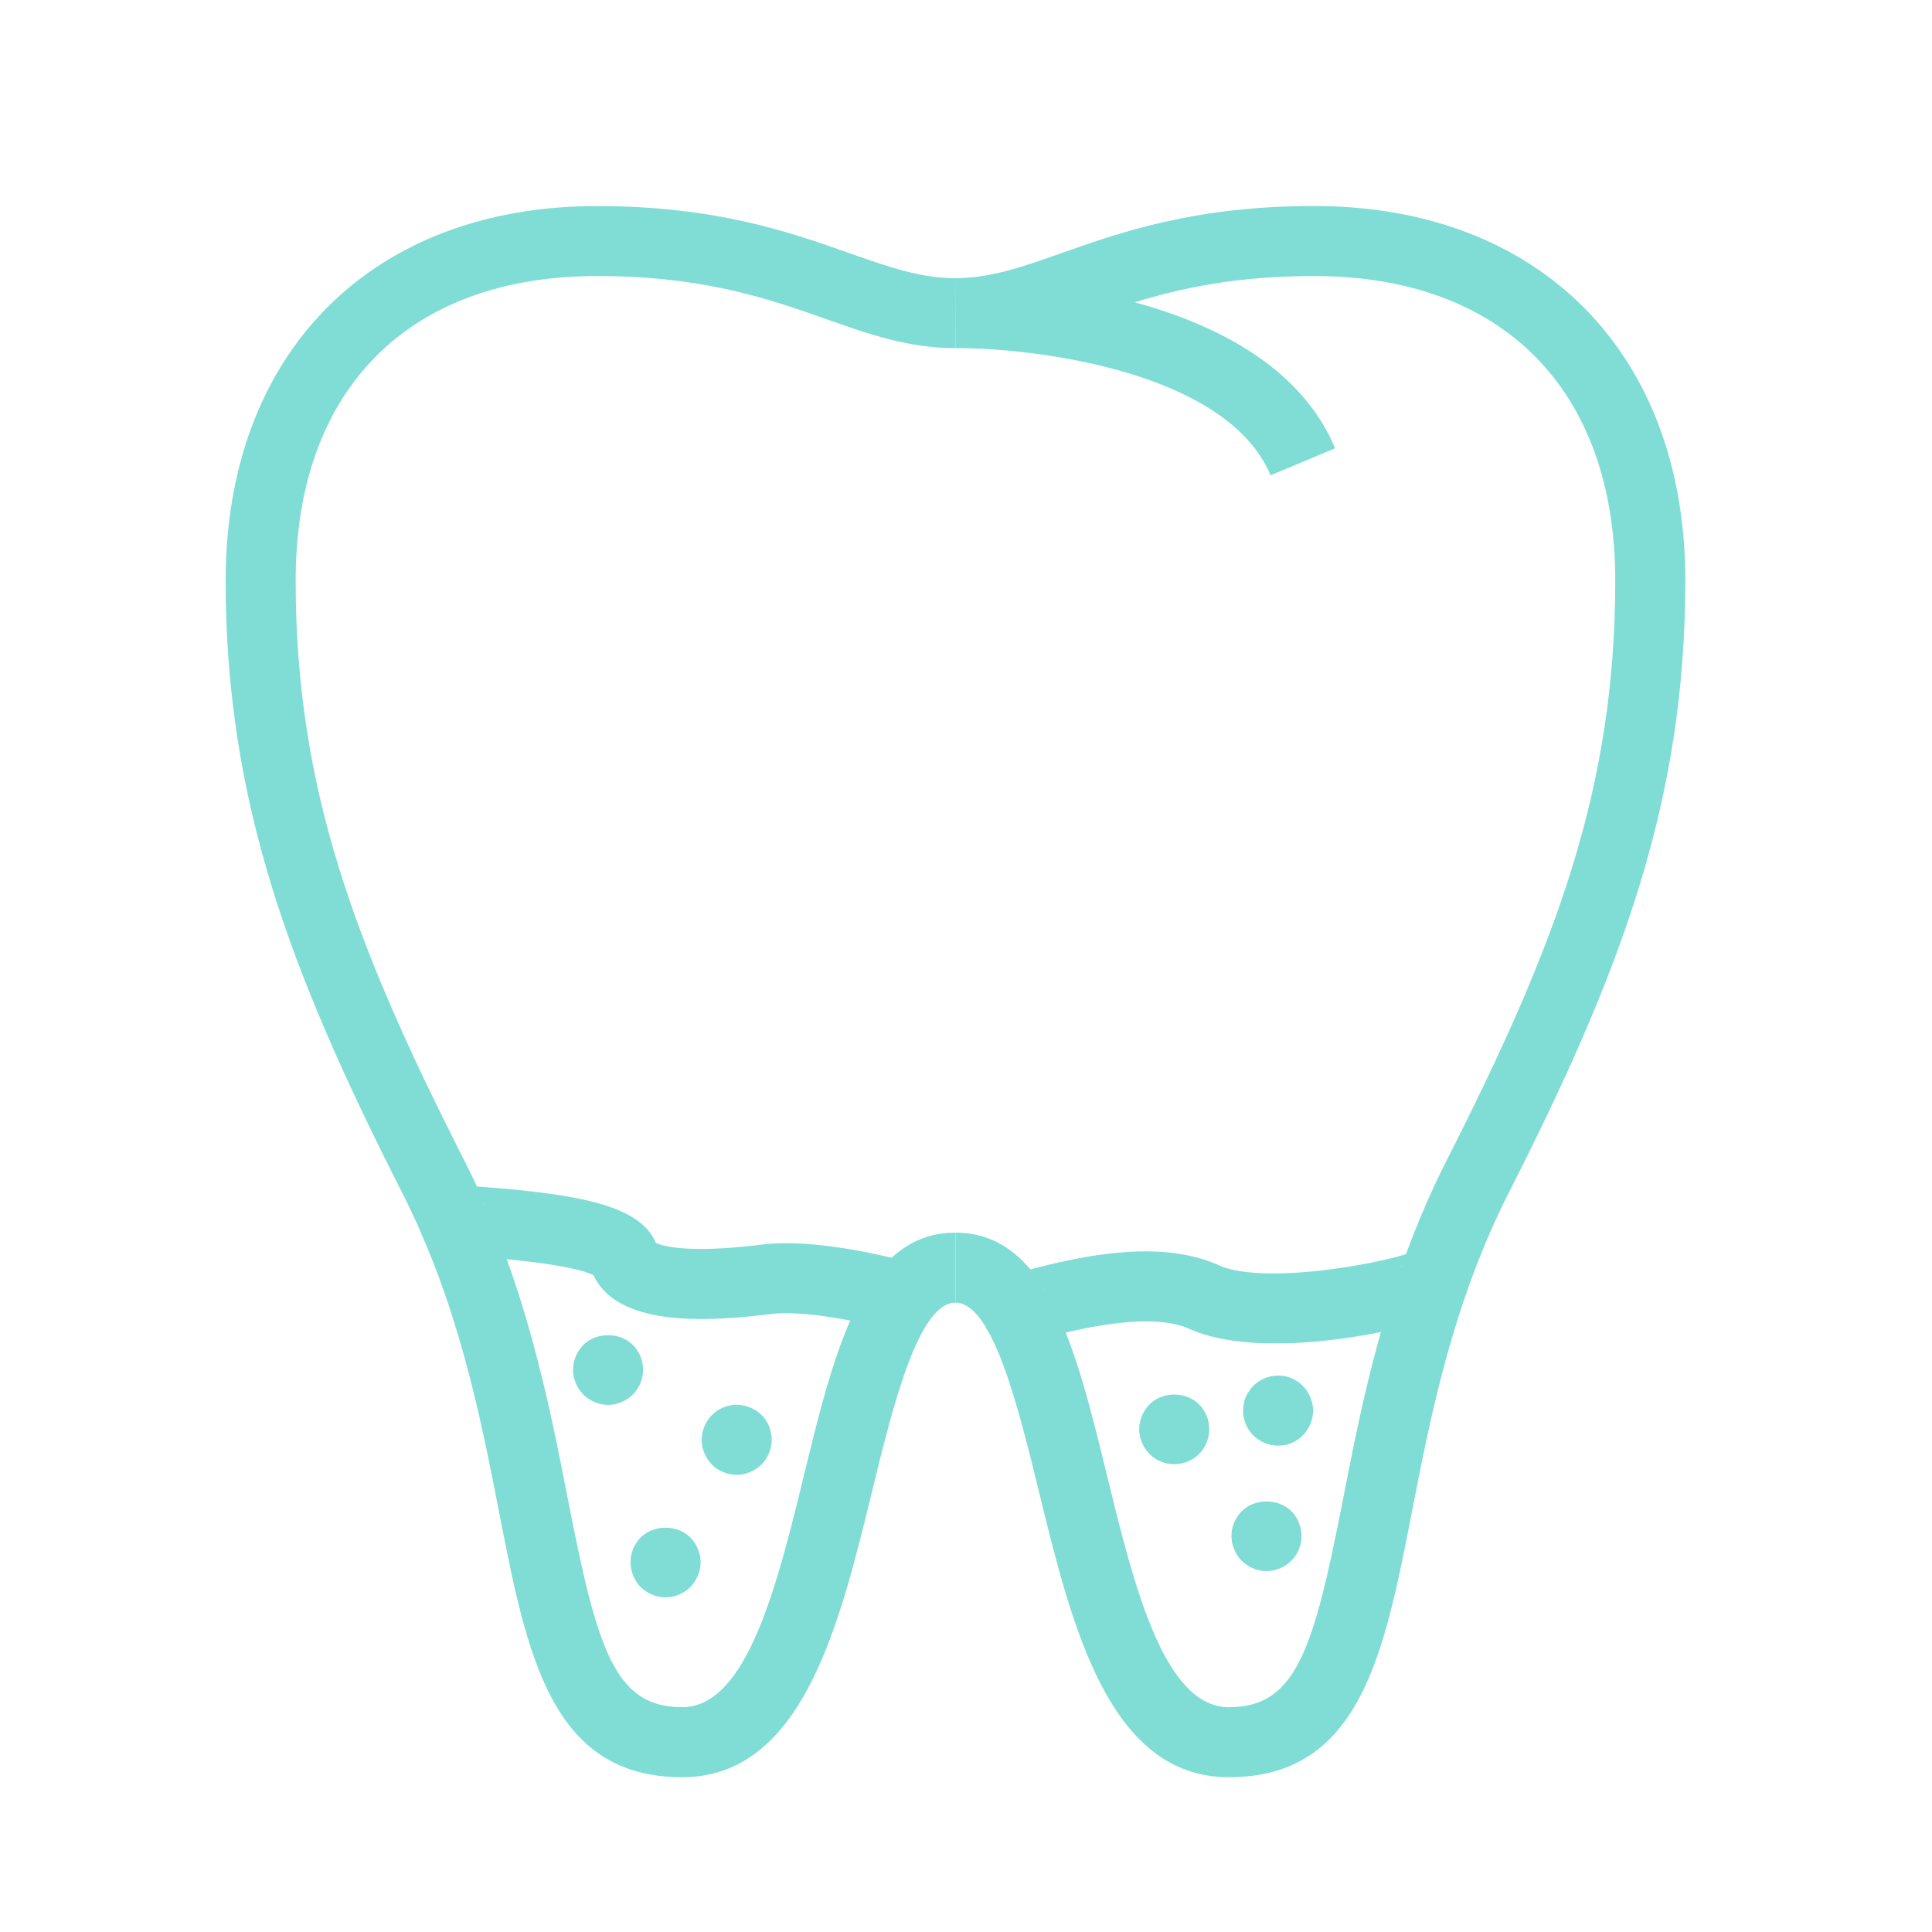
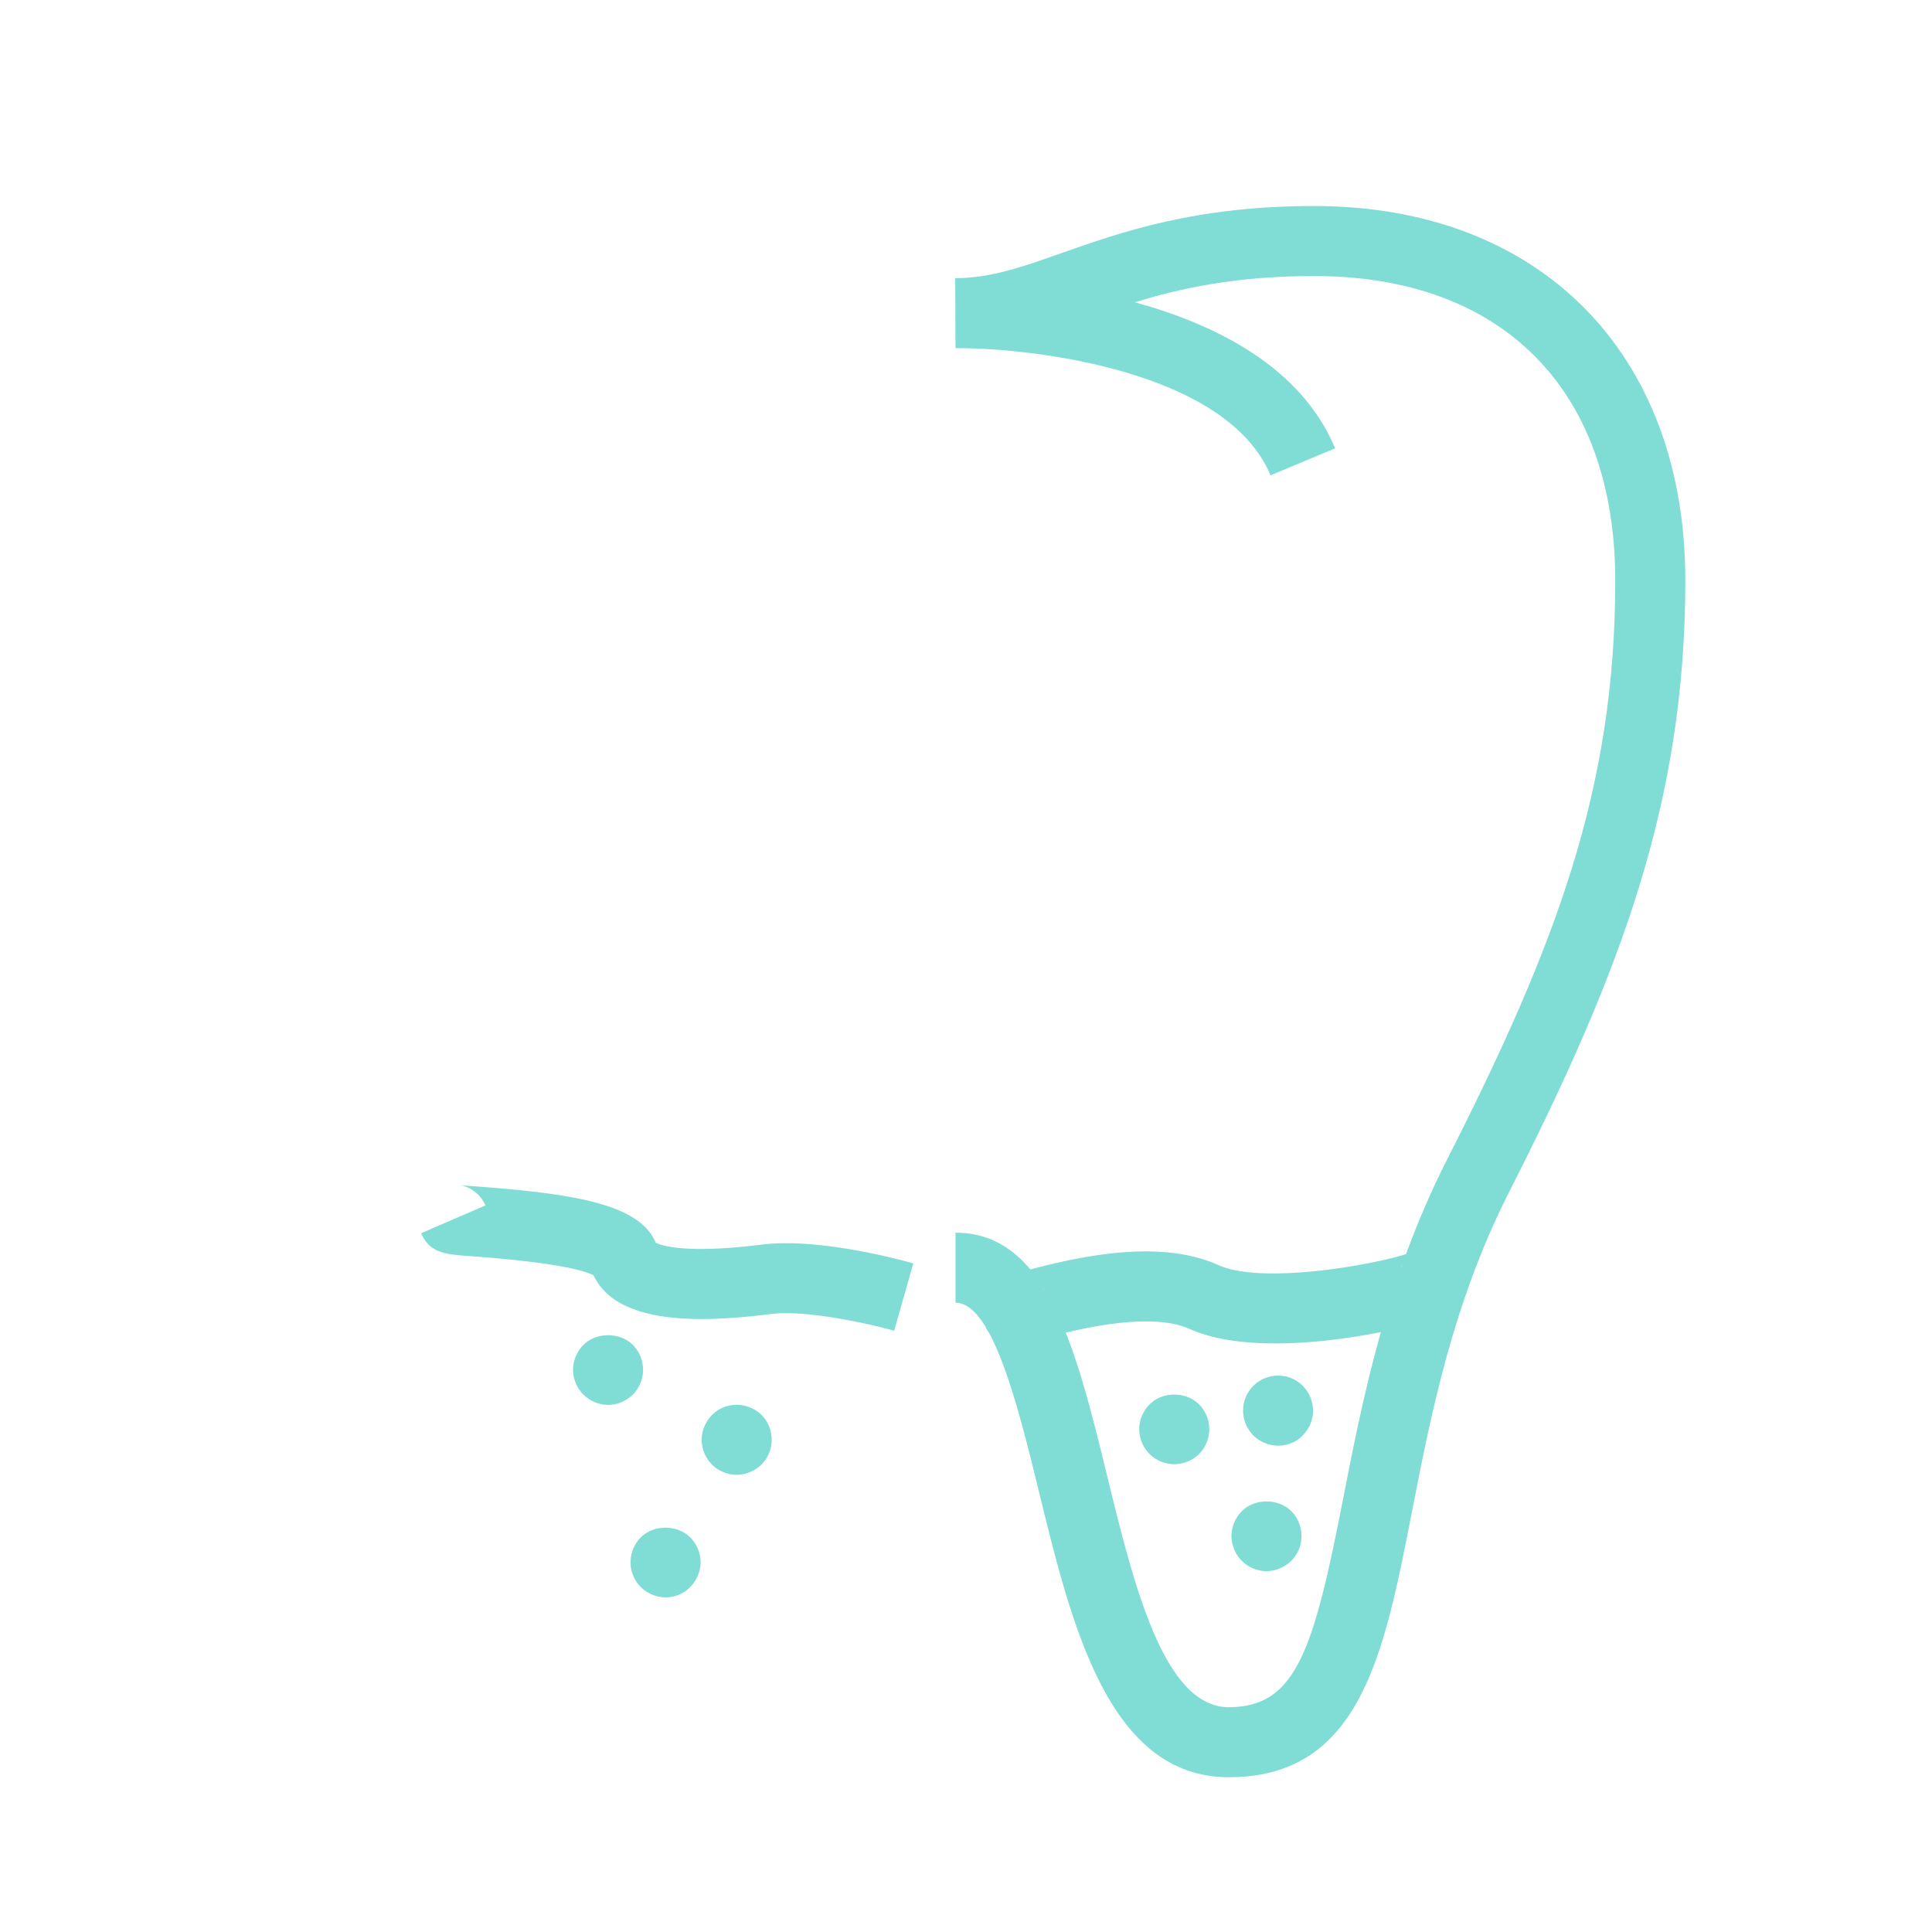
<svg xmlns="http://www.w3.org/2000/svg" version="1.1" id="レイヤー_1" x="0" y="0" viewBox="0 0 340.16 340.16" xml:space="preserve">
  <style>.st0{fill:#80ddd5}</style>
-   <path class="st0" d="M120.1 312.91c-23.12 0-27.33-21.56-32.2-46.53-3.38-17.3-7.21-36.91-17.18-56.56-19.63-38.65-30.99-68.65-30.99-107.61 0-40.05 25.65-65.93 65.36-65.93 20.94 0 33.97 4.59 44.44 8.28 7.01 2.47 12.54 4.42 18.7 4.42V61.3c-8.26 0-15.32-2.49-22.79-5.12-10.08-3.55-21.51-7.58-40.35-7.58-33.21 0-53.03 20.04-53.03 53.61 0 36.68 10.42 64.16 29.65 102.03 10.76 21.18 14.93 42.58 18.29 59.78 5.18 26.54 8.26 36.56 20.1 36.56 11.48 0 16.77-21.68 21.44-40.81 5.37-21.98 10.44-42.74 26.68-42.74v12.33c-6.57 0-11.08 18.49-14.71 33.34-5.73 23.54-12.25 50.21-33.41 50.21z" />
  <path class="st0" d="M216.36 312.91c-21.16 0-27.67-26.67-33.42-50.21-3.63-14.85-8.14-33.34-14.71-33.34v-12.33c16.24 0 21.31 20.76 26.68 42.74 4.67 19.13 9.96 40.81 21.44 40.81 11.85 0 14.92-10.03 20.1-36.56 3.36-17.2 7.53-38.6 18.29-59.78 19.23-37.87 29.65-65.34 29.65-102.03 0-33.57-19.82-53.61-53.03-53.61-13.63 0-23.39 2.11-31.56 4.62 14.28 3.9 29.28 11.38 35.27 25.71l-11.37 4.76C216 65.26 181.9 61.3 168.76 61.3h-.53l-.05-12.33h.25c6.08-.04 11.57-1.98 18.5-4.42 10.47-3.69 23.5-8.28 44.44-8.28 39.7 0 65.36 25.88 65.36 65.93 0 38.97-11.36 68.96-30.99 107.61-9.98 19.65-13.81 39.26-17.18 56.56-4.88 24.98-9.09 46.54-32.2 46.54z" />
  <path class="st0" d="M206.74 257.79c-1.6 0-3.2-.65-4.34-1.79a6.258 6.258 0 01-1.82-4.38c0-1.6.68-3.2 1.82-4.35 2.28-2.31 6.41-2.31 8.72 0a6.213 6.213 0 011.79 4.35c0 1.63-.65 3.23-1.79 4.38-1.15 1.15-2.75 1.79-4.38 1.79zm-99.68-10.44c-1.63 0-3.2-.68-4.35-1.82-1.14-1.14-1.82-2.74-1.82-4.35 0-.4.06-.8.12-1.2.09-.4.22-.8.37-1.17.16-.37.34-.74.56-1.05a6 6 0 01.77-.96c2.28-2.28 6.44-2.28 8.72 0 1.14 1.14 1.79 2.74 1.79 4.38 0 1.6-.65 3.2-1.79 4.35-1.17 1.14-2.74 1.82-4.37 1.82zm10.13 33.89c-1.63 0-3.23-.68-4.38-1.82a6.213 6.213 0 01-1.79-4.35c0-1.63.65-3.23 1.79-4.38 2.28-2.28 6.44-2.28 8.72 0a6.258 6.258 0 011.82 4.38c0 1.6-.68 3.2-1.82 4.35a6.105 6.105 0 01-4.34 1.82zm12.51-21.57c-.4 0-.8-.06-1.2-.12-.4-.09-.77-.22-1.14-.37-.37-.15-.74-.34-1.08-.55-.34-.22-.65-.49-.92-.77-1.14-1.14-1.82-2.74-1.82-4.35 0-1.63.68-3.2 1.82-4.38.28-.28.59-.52.92-.77.34-.22.71-.4 1.08-.56.37-.15.74-.28 1.14-.34 2-.4 4.13.25 5.58 1.66 1.14 1.14 1.79 2.74 1.79 4.38 0 1.6-.65 3.2-1.79 4.35-.31.28-.62.55-.95.77-.34.22-.68.4-1.05.55-.37.15-.77.28-1.17.37-.41.07-.81.13-1.21.13zm93.28 16.95c-1.63 0-3.2-.68-4.34-1.82-.28-.28-.56-.59-.77-.93-.22-.34-.4-.71-.56-1.08a8.4 8.4 0 01-.37-1.14c-.06-.4-.12-.8-.12-1.2 0-1.63.68-3.23 1.82-4.38 2.28-2.28 6.44-2.28 8.72 0 1.14 1.14 1.79 2.74 1.79 4.38 0 .4-.03.8-.12 1.2-.06.37-.18.77-.34 1.14-.15.37-.34.74-.59 1.08a5.6 5.6 0 01-.74.93c-1.18 1.14-2.75 1.82-4.38 1.82zm2.06-22.09c-1.63 0-3.2-.65-4.38-1.82a6.16 6.16 0 01-1.79-4.35c0-.4.03-.8.12-1.2.06-.4.19-.77.34-1.17.15-.37.34-.71.59-1.05.22-.34.46-.65.74-.93a6.2 6.2 0 015.58-1.69c.4.06.77.18 1.14.34.37.15.74.34 1.08.59.34.22.65.46.92.77.28.28.55.59.77.93.22.34.4.68.55 1.05.15.4.28.77.37 1.17.06.4.12.8.12 1.2 0 1.63-.68 3.2-1.82 4.35-.28.31-.59.55-.92.77-.34.25-.71.43-1.08.59-.37.15-.74.28-1.14.34-.39.08-.79.11-1.19.11zm-67.61-20.23c-3.84-1.09-15.23-3.74-21.76-2.94-11.46 1.43-26.91 2.22-31.17-6.83-1.71-.88-6.79-2.28-21.79-3.37-4.24-.31-7.04-.51-8.56-4.03l11.31-4.89c-1.08-2.5-3.34-3.43-4.51-3.58.45.06 1.38.12 2.64.21 18.43 1.34 29.1 3.35 31.88 9.95.98.48 5.3 1.98 18.66.31 10.2-1.27 25.02 2.84 26.67 3.31l-3.37 11.86zm21.26 2.33c-1.88 0-3.77-.65-5.15-2.9l10.51-6.45c-1.65-2.68-4.55-3.18-6.11-2.84.34-.07.91-.24 1.68-.45 10.88-3 24.69-5.84 34.9-1.25 8.35 3.77 30.83-.69 34.64-2.53-.58.28-1.84 1.27-2.47 3l11.6 4.16c-.99 2.77-3.46 3.82-4.39 4.22-5.96 2.54-31.47 8.24-44.45 2.39-7.47-3.36-21.85.59-26.57 1.89-1.21.35-2.69.76-4.19.76z" />
</svg>